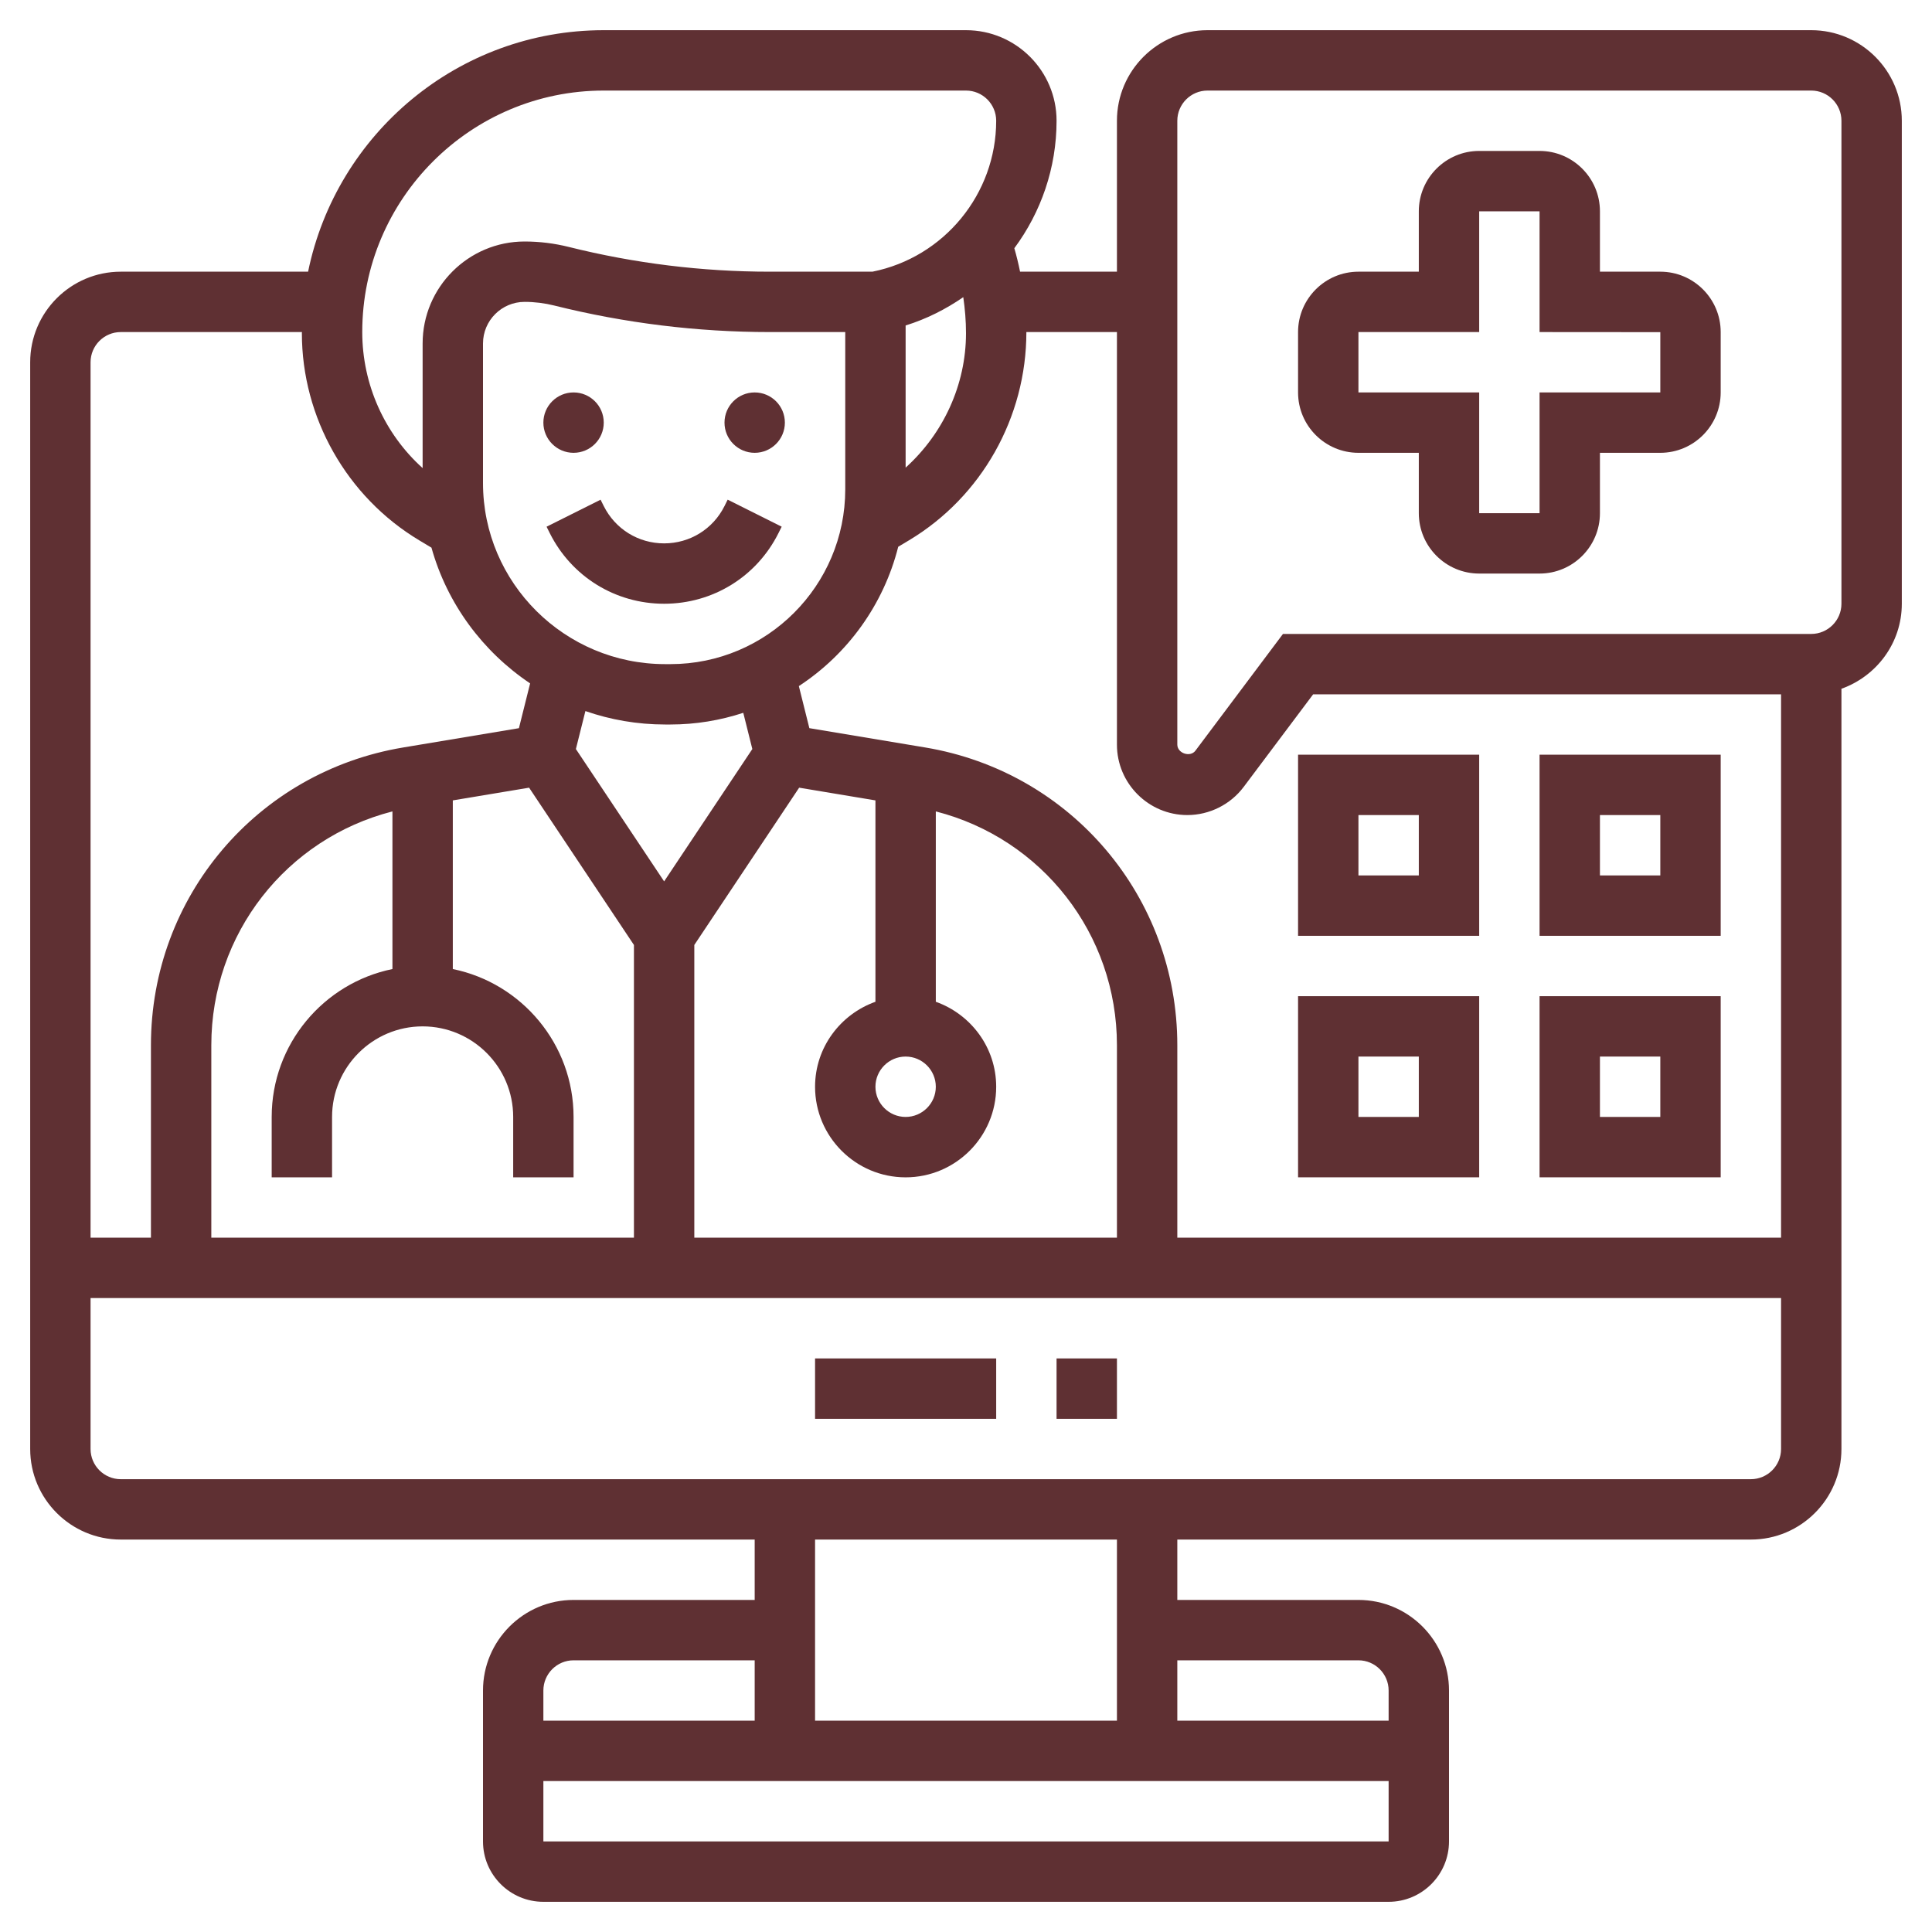
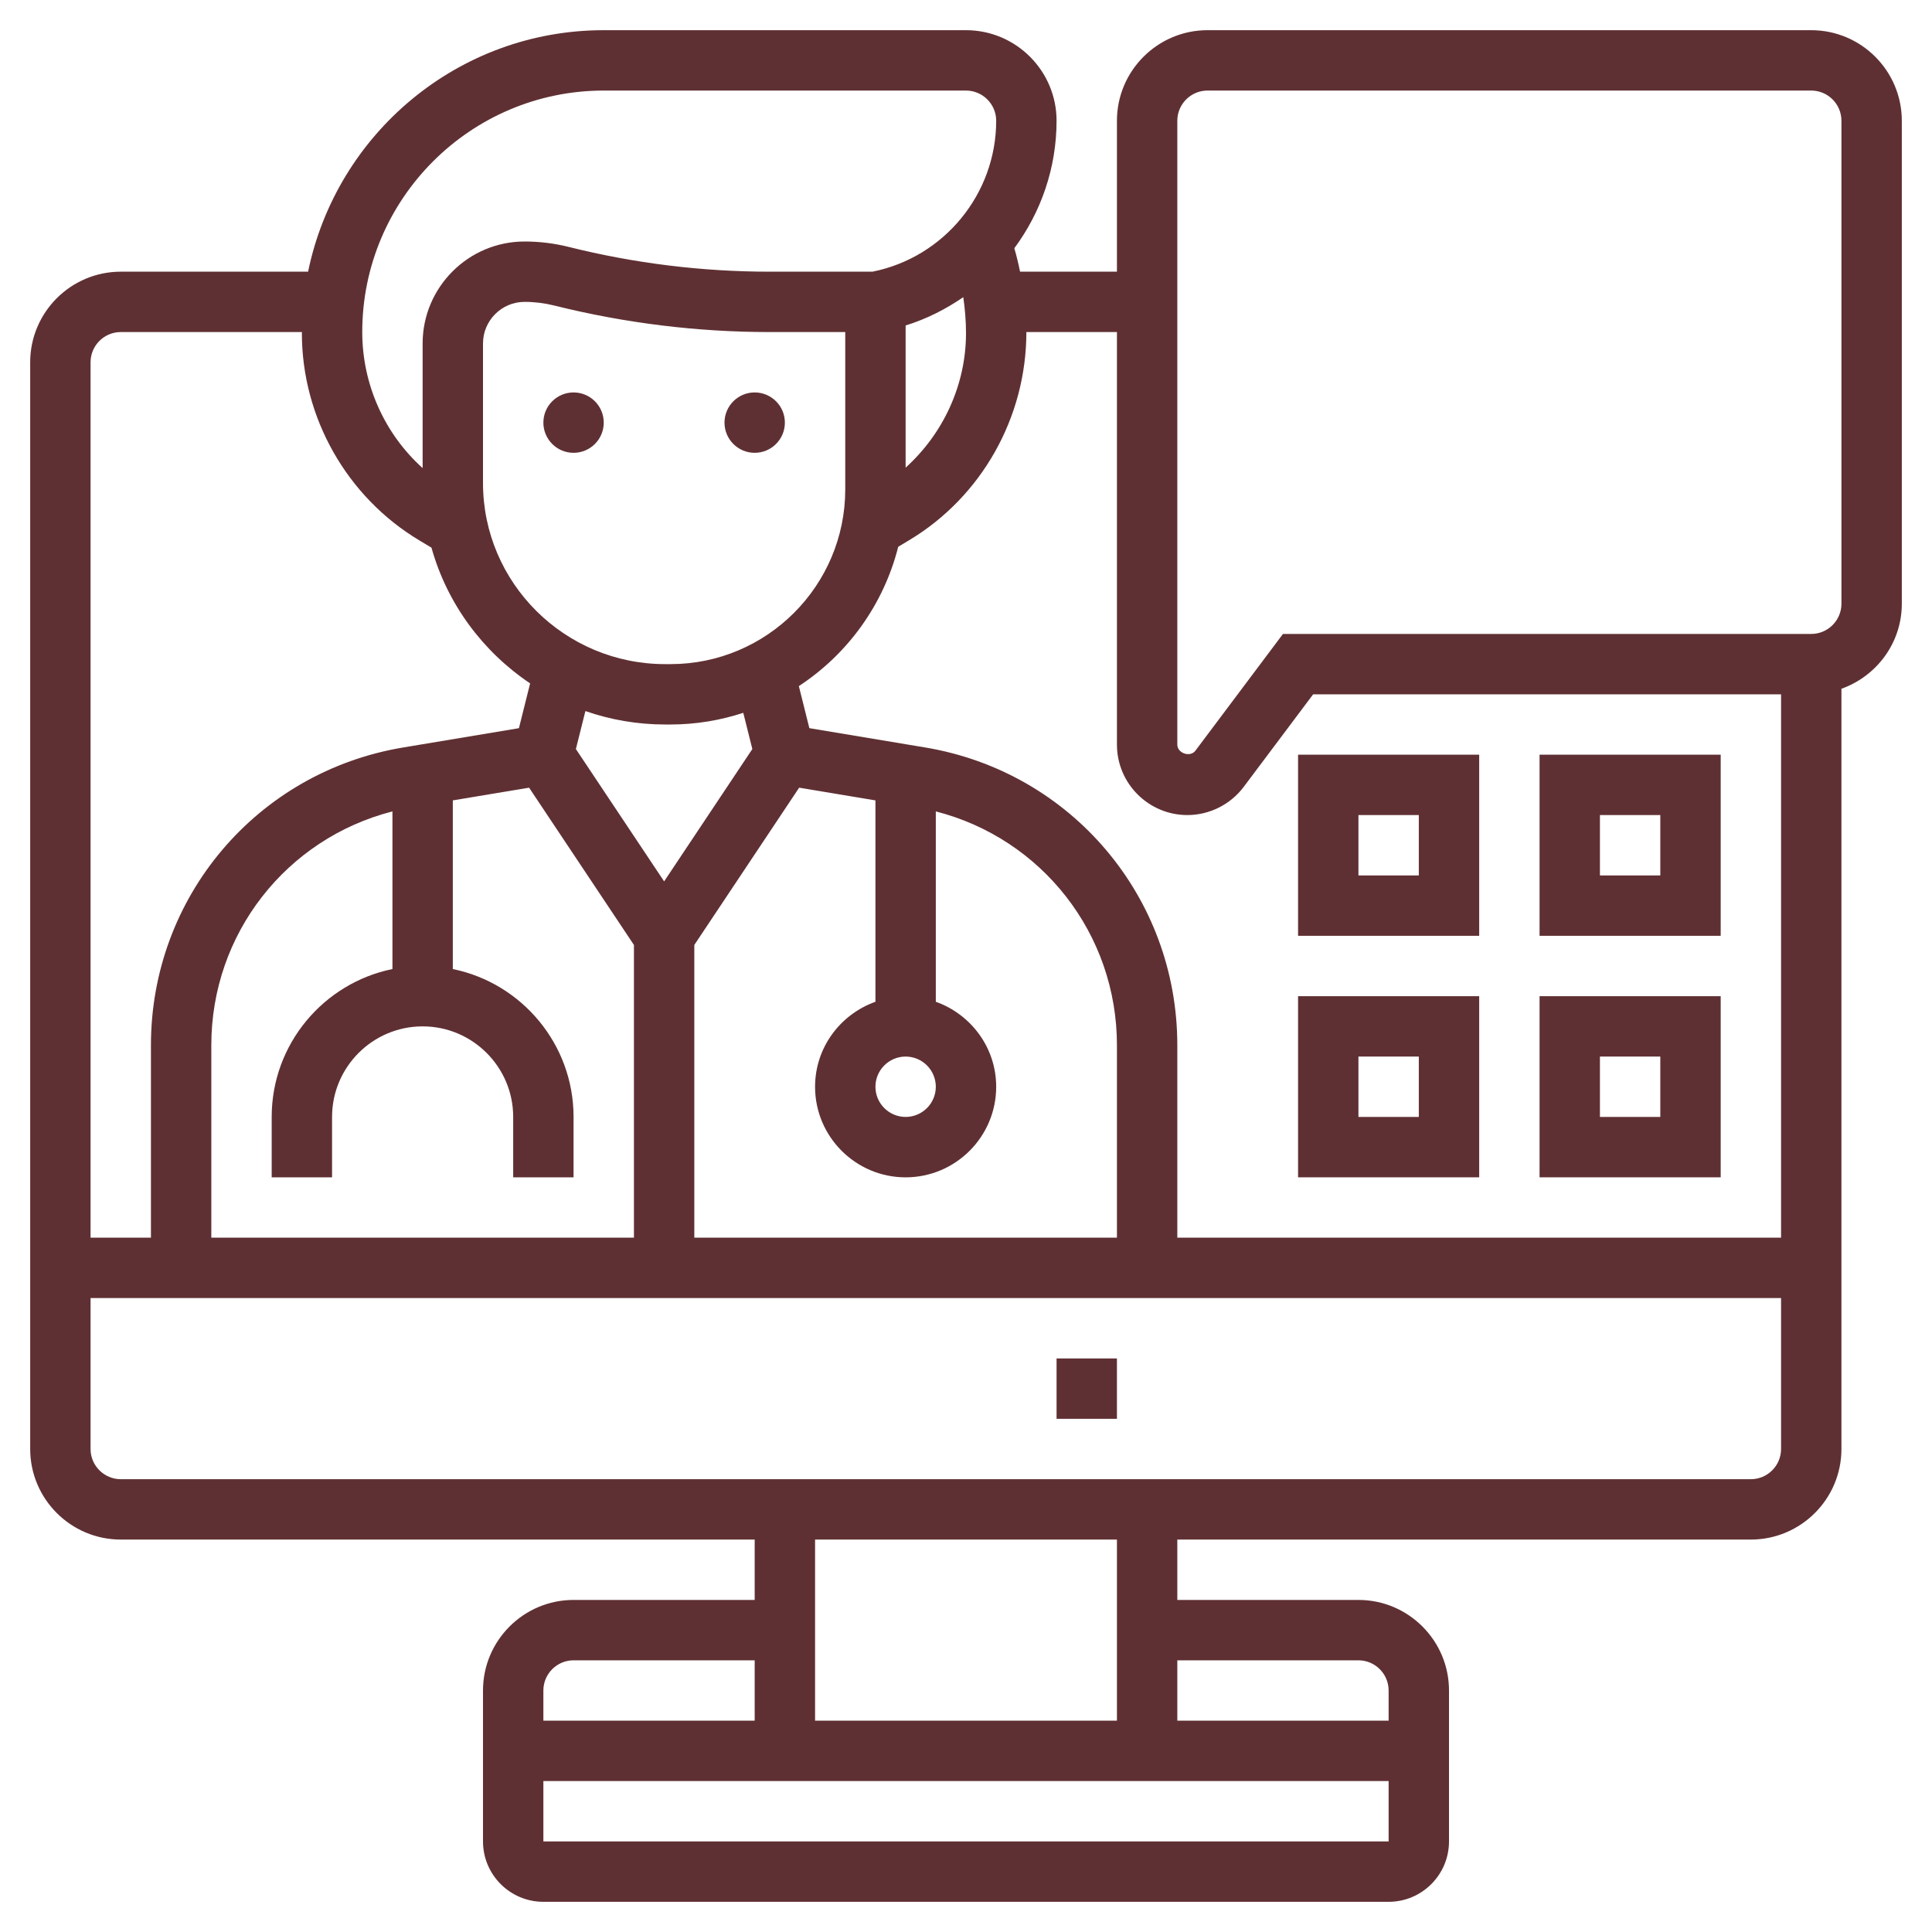
<svg xmlns="http://www.w3.org/2000/svg" id="_x33_0" height="512" viewBox="0 0 64 64" width="512" style=" fill: #5F3033; ">
  <g>
    <circle cx="19" cy="14" r="1" />
    <circle cx="25" cy="14" r="1" />
-     <path d="m24 16.764c-.381.762-1.147 1.236-2 1.236s-1.619-.474-2-1.236l-.105-.211-1.789.895.105.211c.722 1.444 2.174 2.341 3.789 2.341s3.067-.897 3.789-2.342l.105-.211-1.789-.895z" />
-     <path d="m55 9h-2v-2c0-1.103-.897-2-2-2h-2c-1.103 0-2 .897-2 2v2h-2c-1.103 0-2 .897-2 2v2c0 1.103.897 2 2 2h2v2c0 1.103.897 2 2 2h2c1.103 0 2-.897 2-2v-2h2c1.103 0 2-.897 2-2v-2c0-1.103-.897-2-2-2zm0 4h-4v4h-2v-4h-4v-2h4v-4h2v4l4 .003z" />
-     <path d="m60 1h-20c-1.654 0-3 1.346-3 3v5h-3.209c-.053-.262-.116-.521-.19-.777.883-1.191 1.399-2.659 1.399-4.223 0-1.654-1.346-3-3-3h-12c-4.821 0-8.855 3.429-9.794 8h-6.206c-1.654 0-3 1.346-3 3v36c0 1.654 1.346 3 3 3h21v2h-6c-1.654 0-3 1.346-3 3v5c0 1.103.897 2 2 2h28c1.103 0 2-.897 2-2v-5c0-1.654-1.346-3-3-3h-6v-2h19c1.654 0 3-1.346 3-3v-25.184c1.161-.414 2-1.514 2-2.816v-16c0-1.654-1.346-3-3-3zm-23 10v13.667c0 1.286 1.047 2.333 2.333 2.333.73 0 1.428-.349 1.866-.933l2.301-3.067h15.5v18h-20v-6.376c0-4.909-3.514-9.057-8.356-9.864l-3.833-.639-.348-1.393c1.614-1.057 2.807-2.695 3.292-4.616l.361-.216c2.396-1.437 3.884-4.065 3.884-6.896zm-24 21.101c-2.279.465-4 2.485-4 4.899v2h2v-2c0-1.654 1.346-3 3-3s3 1.346 3 3v2h2v-2c0-2.414-1.721-4.434-4-4.899v-5.587l2.527-.421 3.473 5.21v9.697h-14v-6.376c0-3.691 2.485-6.844 6-7.745zm9.21-10.101h-.176c-3.327 0-6.034-2.691-6.034-6v-4.622c0-.76.618-1.378 1.378-1.378.331 0 .661.041.982.121 2.334.583 4.737.879 7.141.879h2.499v5.21c0 3.193-2.597 5.79-5.79 5.79zm-.176 2h.176c.842 0 1.652-.138 2.412-.387l.3 1.2-2.922 4.384-2.923-4.384.315-1.258c.828.288 1.717.445 2.642.445zm.966 7.303 3.473-5.21 2.527.421v6.671c-1.161.414-2 1.514-2 2.816 0 1.654 1.346 3 3 3s3-1.346 3-3c0-1.302-.839-2.402-2-2.816v-6.306c3.515.901 6 4.054 6 7.745v6.376h-14zm8 4.697c0 .551-.449 1-1 1s-1-.449-1-1 .449-1 1-1 1 .449 1 1zm.91-26.156c.056.389.09.785.09 1.193 0 1.709-.751 3.327-2 4.454v-4.709c.692-.215 1.331-.539 1.91-.938zm-11.91-6.844h12c.551 0 1 .449 1 1 0 2.422-1.724 4.525-4.099 5h-3.4c-2.242 0-4.481-.276-6.656-.819-.479-.12-.973-.181-1.467-.181-1.862 0-3.378 1.516-3.378 3.378v4.128c-1.254-1.128-2-2.764-2-4.507 0-4.41 3.589-7.999 8-7.999zm-16 8h6.002c0 .012-.002.024-.002.037 0 2.794 1.488 5.422 3.884 6.86l.409.245c.519 1.859 1.699 3.444 3.268 4.496l-.371 1.484-3.833.639c-4.843.806-8.357 4.954-8.357 9.863v6.376h-2v-29c0-.551.449-1 1-1zm15 44h6v2h-7v-1c0-.551.449-1 1-1zm-1 6v-2h28v2zm27-6c.551 0 1 .449 1 1v1h-7v-2zm-8 2h-10v-6h10zm21-8h-54c-.551 0-1-.449-1-1v-5h56v5c0 .551-.449 1-1 1zm3-29c0 .551-.449 1-1 1h-17.5l-2.9 3.867c-.172.23-.599.088-.6-.201v-20.666c0-.551.449-1 1-1h20c.551 0 1 .449 1 1z" />
+     <path d="m60 1h-20c-1.654 0-3 1.346-3 3v5h-3.209c-.053-.262-.116-.521-.19-.777.883-1.191 1.399-2.659 1.399-4.223 0-1.654-1.346-3-3-3h-12c-4.821 0-8.855 3.429-9.794 8h-6.206c-1.654 0-3 1.346-3 3v36c0 1.654 1.346 3 3 3h21v2h-6c-1.654 0-3 1.346-3 3v5c0 1.103.897 2 2 2h28c1.103 0 2-.897 2-2v-5c0-1.654-1.346-3-3-3h-6v-2h19c1.654 0 3-1.346 3-3v-25.184c1.161-.414 2-1.514 2-2.816v-16c0-1.654-1.346-3-3-3zm-23 10v13.667c0 1.286 1.047 2.333 2.333 2.333.73 0 1.428-.349 1.866-.933l2.301-3.067h15.5v18h-20v-6.376c0-4.909-3.514-9.057-8.356-9.864l-3.833-.639-.348-1.393c1.614-1.057 2.807-2.695 3.292-4.616l.361-.216c2.396-1.437 3.884-4.065 3.884-6.896zm-24 21.101c-2.279.465-4 2.485-4 4.899v2h2v-2c0-1.654 1.346-3 3-3s3 1.346 3 3v2h2v-2c0-2.414-1.721-4.434-4-4.899v-5.587l2.527-.421 3.473 5.21v9.697h-14v-6.376c0-3.691 2.485-6.844 6-7.745zm9.21-10.101h-.176c-3.327 0-6.034-2.691-6.034-6v-4.622c0-.76.618-1.378 1.378-1.378.331 0 .661.041.982.121 2.334.583 4.737.879 7.141.879h2.499v5.21c0 3.193-2.597 5.79-5.79 5.79zm-.176 2h.176c.842 0 1.652-.138 2.412-.387l.3 1.2-2.922 4.384-2.923-4.384.315-1.258c.828.288 1.717.445 2.642.445zm.966 7.303 3.473-5.21 2.527.421v6.671c-1.161.414-2 1.514-2 2.816 0 1.654 1.346 3 3 3s3-1.346 3-3c0-1.302-.839-2.402-2-2.816v-6.306c3.515.901 6 4.054 6 7.745v6.376h-14zm8 4.697c0 .551-.449 1-1 1s-1-.449-1-1 .449-1 1-1 1 .449 1 1zm.91-26.156c.056.389.09.785.09 1.193 0 1.709-.751 3.327-2 4.454v-4.709c.692-.215 1.331-.539 1.91-.938zm-11.91-6.844h12c.551 0 1 .449 1 1 0 2.422-1.724 4.525-4.099 5h-3.4c-2.242 0-4.481-.276-6.656-.819-.479-.12-.973-.181-1.467-.181-1.862 0-3.378 1.516-3.378 3.378v4.128c-1.254-1.128-2-2.764-2-4.507 0-4.41 3.589-7.999 8-7.999zm-16 8h6.002c0 .012-.002.024-.002.037 0 2.794 1.488 5.422 3.884 6.86l.409.245c.519 1.859 1.699 3.444 3.268 4.496l-.371 1.484-3.833.639c-4.843.806-8.357 4.954-8.357 9.863v6.376h-2v-29c0-.551.449-1 1-1zm15 44h6v2h-7v-1c0-.551.449-1 1-1zm-1 6v-2h28v2zm27-6c.551 0 1 .449 1 1v1h-7v-2zm-8 2h-10v-6h10zm21-8h-54c-.551 0-1-.449-1-1v-5h56v5c0 .551-.449 1-1 1m3-29c0 .551-.449 1-1 1h-17.5l-2.9 3.867c-.172.23-.599.088-.6-.201v-20.666c0-.551.449-1 1-1h20c.551 0 1 .449 1 1z" />
    <path d="m57 25h-6v6h6zm-2 4h-2v-2h2z" />
    <path d="m57 33h-6v6h6zm-2 4h-2v-2h2z" />
    <path d="m49 25h-6v6h6zm-2 4h-2v-2h2z" />
    <path d="m49 33h-6v6h6zm-2 4h-2v-2h2z" />
-     <path d="m27 45h6v2h-6z" />
    <path d="m35 45h2v2h-2z" />
  </g>
</svg>